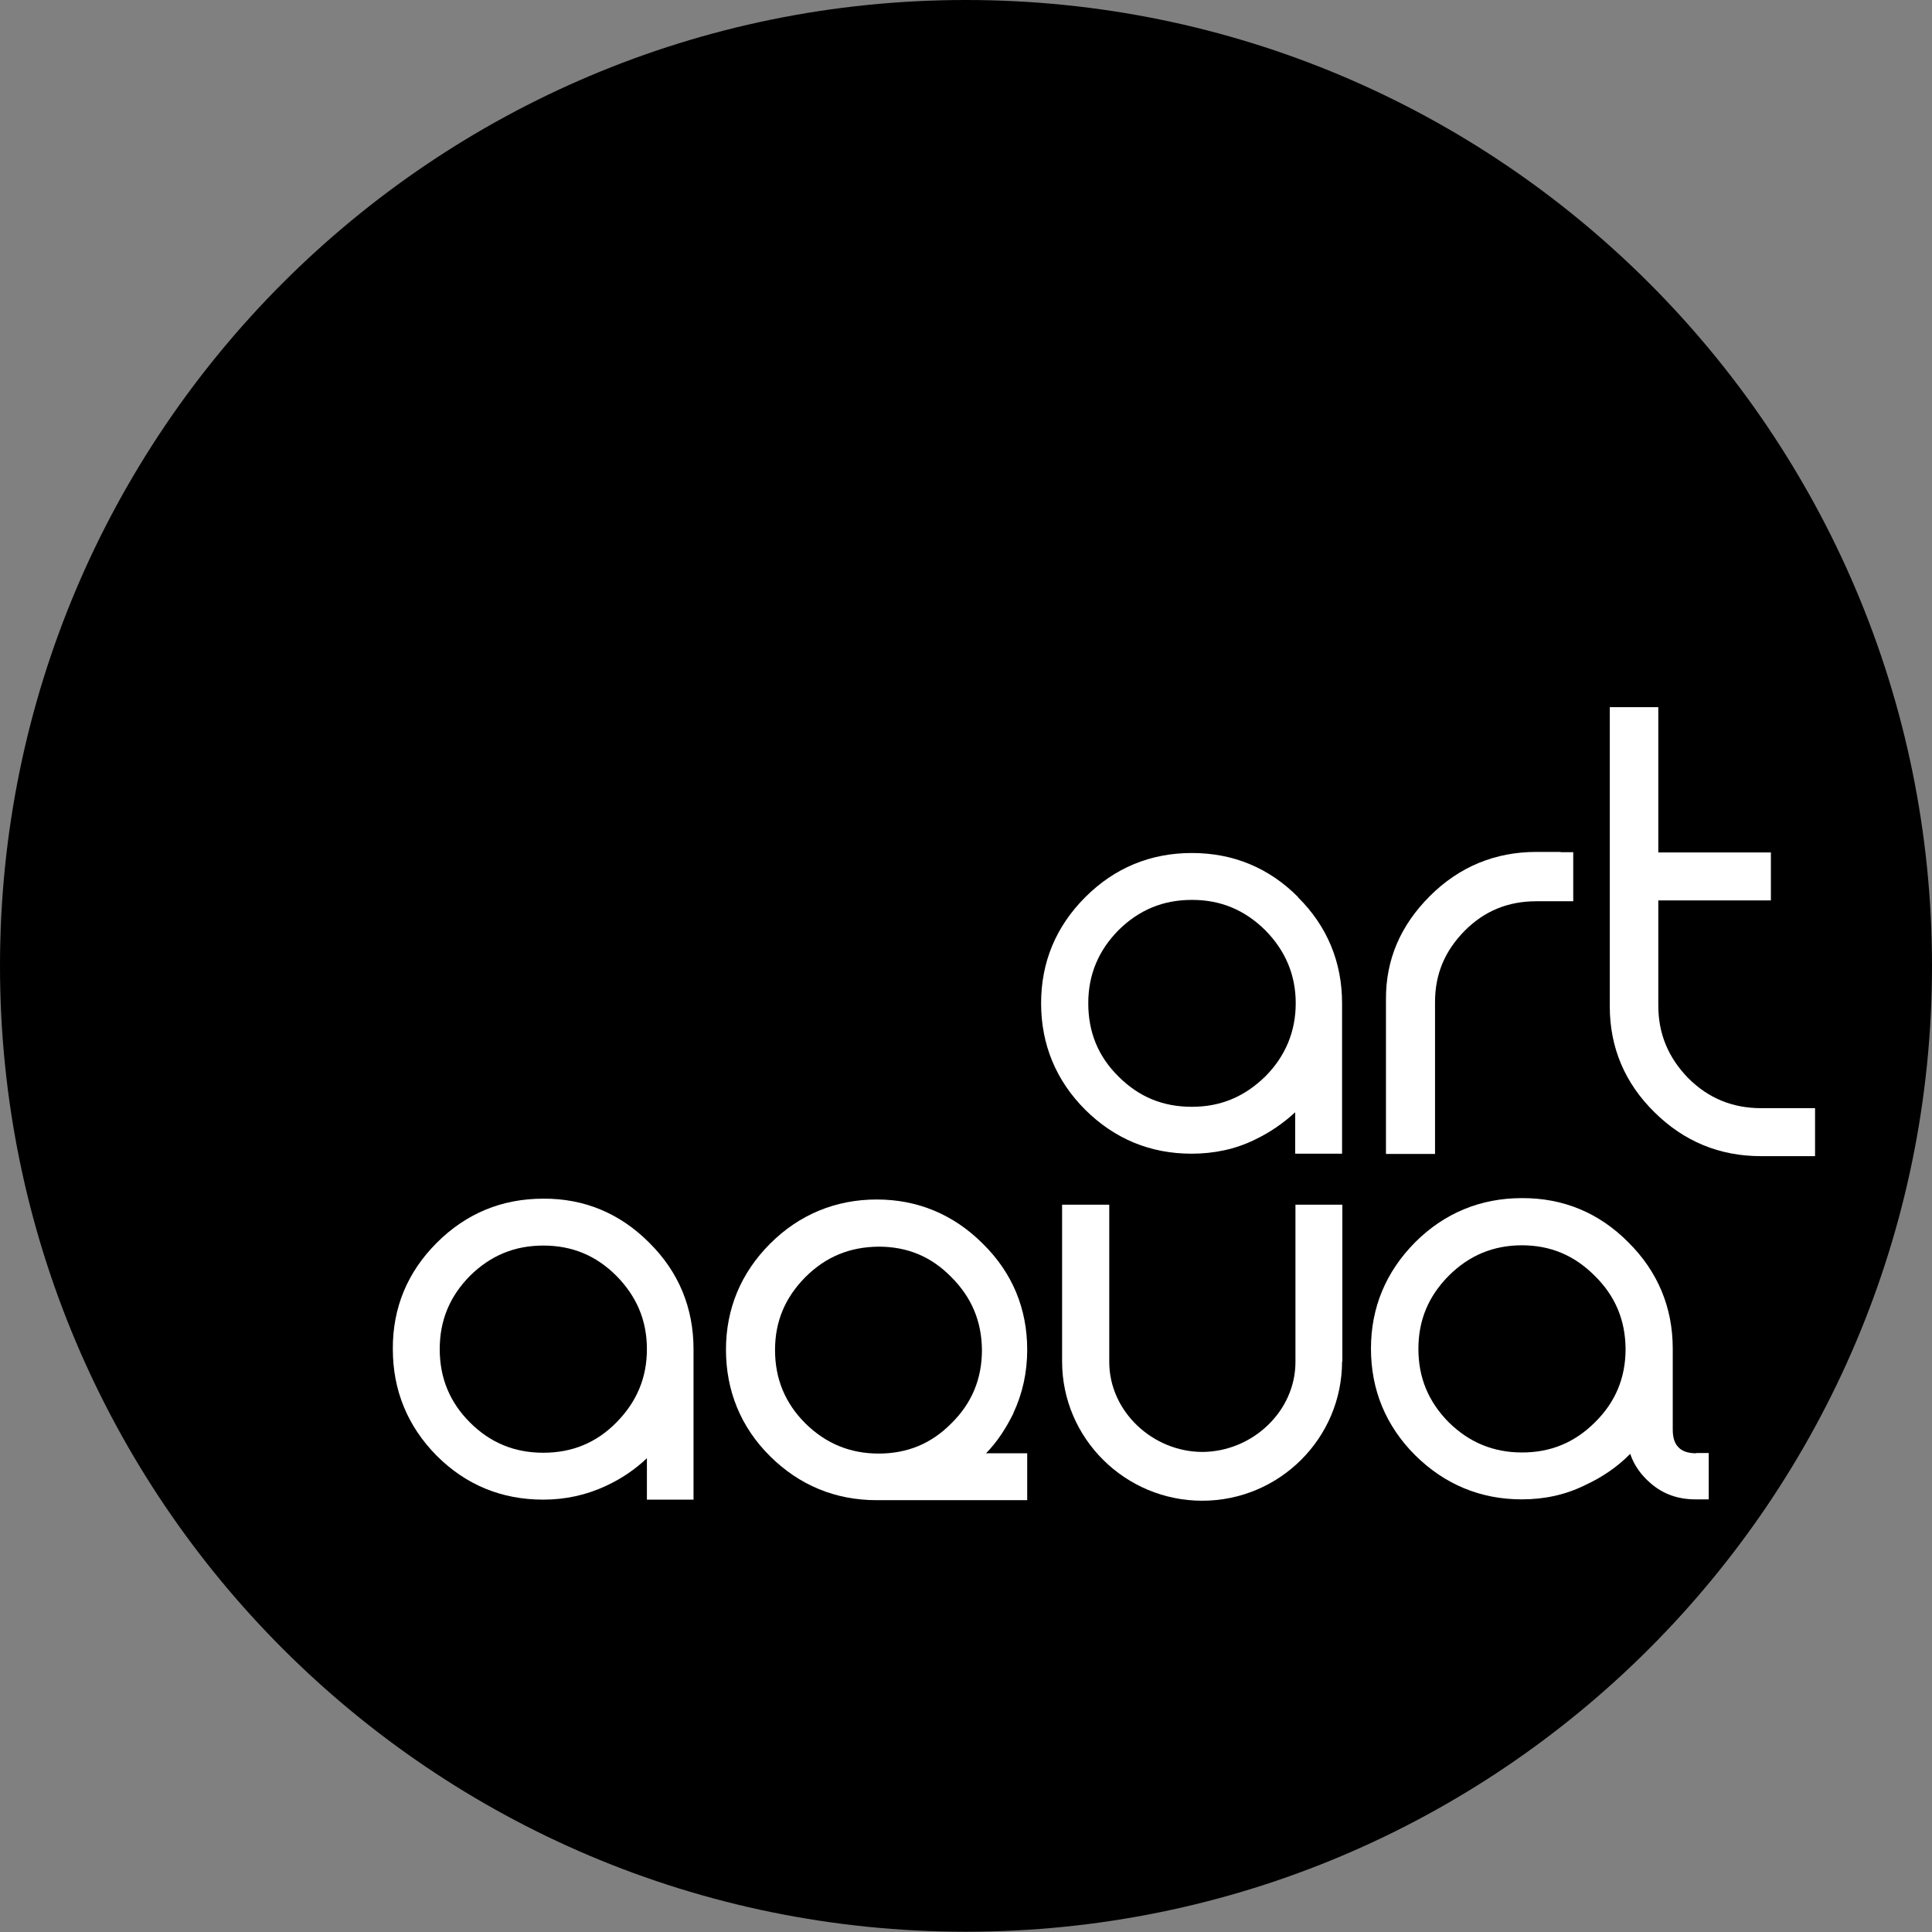
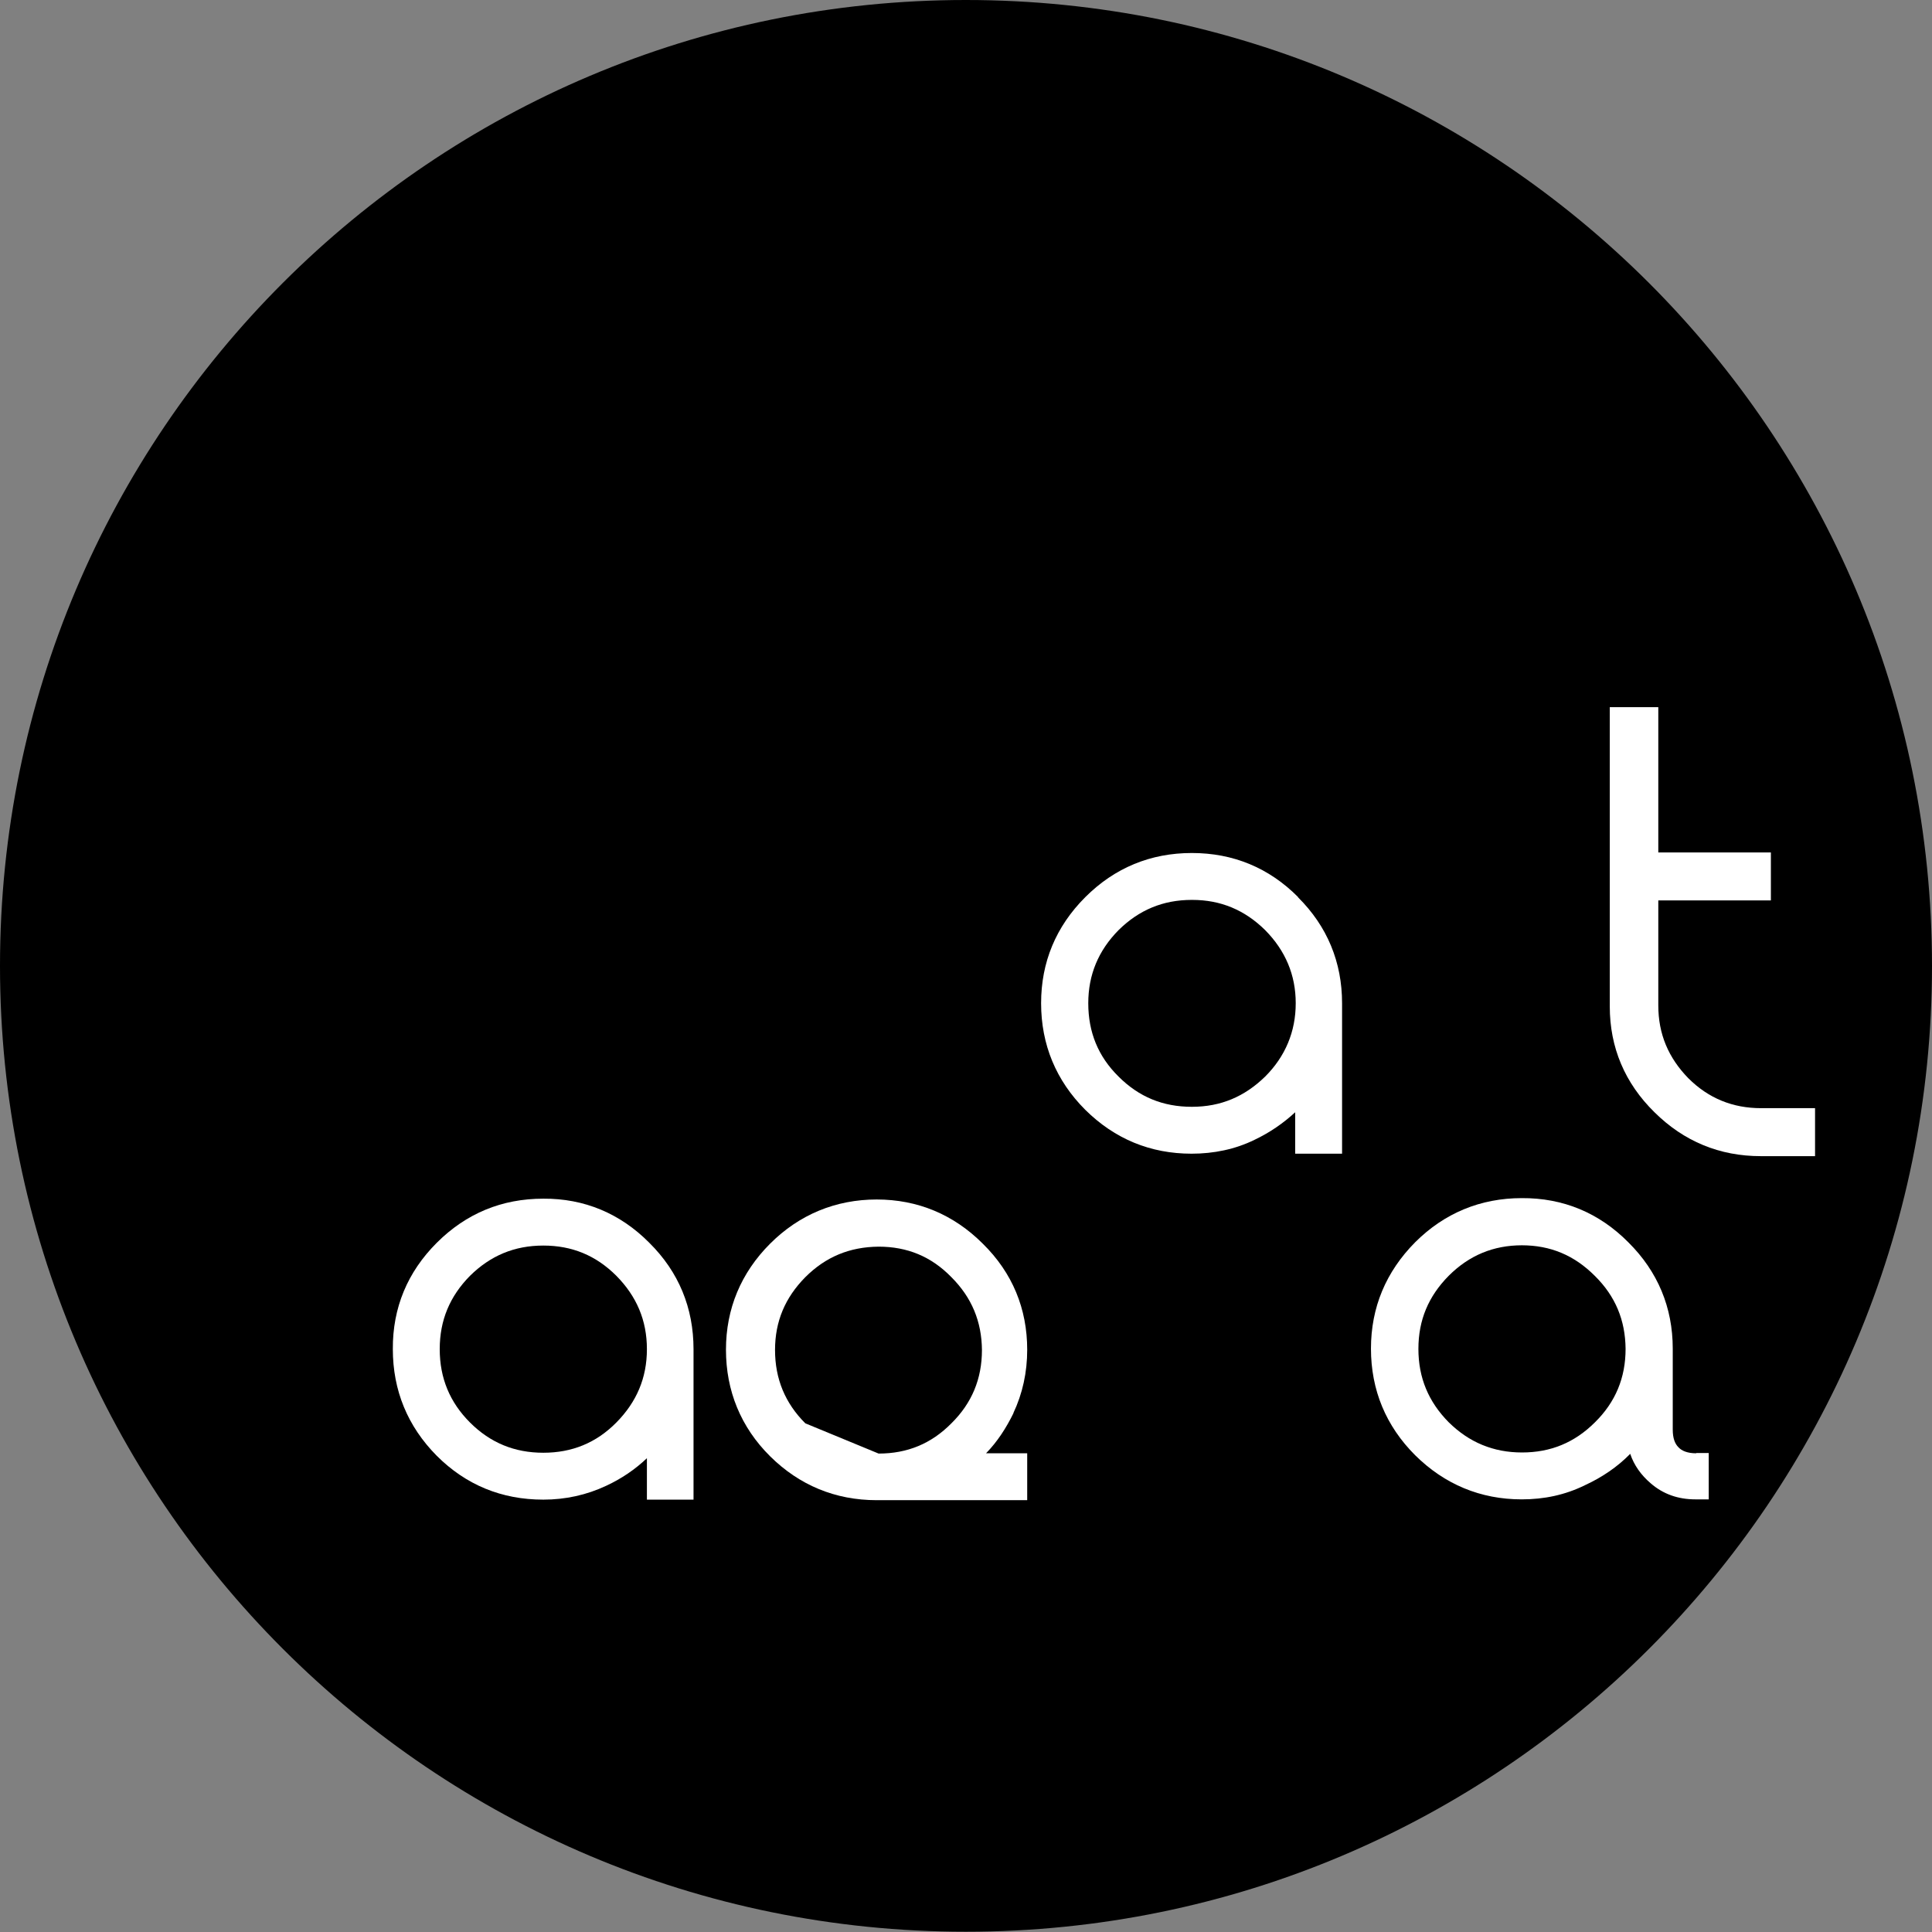
<svg xmlns="http://www.w3.org/2000/svg" id="Ebene_2" data-name="Ebene 2" viewBox="0 0 70.87 70.87">
  <rect x="0" y="0" width="70.87" height="70.87" fill="#808080" stroke="none" />
  <defs>
    <style>
      .cls-1 {
        fill: #fff;
      }
    </style>
  </defs>
  <g id="Ebene_1-2" data-name="Ebene 1">
    <g>
      <path d="M70.87,35.43c0,19.57-15.87,35.43-35.44,35.43S0,55,0,35.43,15.86,0,35.43,0s35.44,15.87,35.44,35.43" />
-       <path class="cls-1" d="M29.54,52.21c-.74-.74-1.11-1.63-1.11-2.69,0-1.05.37-1.92,1.11-2.67.75-.75,1.63-1.11,2.69-1.12,1.05,0,1.93.36,2.67,1.12.75.75,1.11,1.63,1.12,2.67,0,1.06-.37,1.95-1.12,2.69-.74.75-1.62,1.11-2.67,1.11s-1.94-.37-2.69-1.11M37.17,51.84c.34-.72.51-1.5.51-2.33,0-1.5-.54-2.82-1.63-3.89-1.07-1.07-2.39-1.62-3.89-1.62s-2.84.55-3.91,1.62c-1.07,1.07-1.62,2.39-1.62,3.89s.54,2.84,1.62,3.91c1.07,1.06,2.39,1.61,3.91,1.61h5.52v-1.72h-1.51c.42-.43.74-.93,1.01-1.48" />
+       <path class="cls-1" d="M29.54,52.21c-.74-.74-1.11-1.63-1.11-2.69,0-1.05.37-1.92,1.11-2.67.75-.75,1.63-1.11,2.69-1.12,1.05,0,1.93.36,2.67,1.12.75.75,1.11,1.63,1.12,2.67,0,1.06-.37,1.95-1.12,2.69-.74.75-1.62,1.11-2.67,1.11M37.17,51.84c.34-.72.51-1.5.51-2.33,0-1.5-.54-2.82-1.63-3.89-1.07-1.07-2.39-1.62-3.89-1.62s-2.84.55-3.91,1.62c-1.07,1.07-1.62,2.39-1.62,3.89s.54,2.84,1.62,3.91c1.07,1.06,2.39,1.61,3.91,1.61h5.52v-1.72h-1.51c.42-.43.74-.93,1.01-1.48" />
      <path class="cls-1" d="M19.93,45.69h0c1.05,0,1.93.36,2.68,1.11.74.75,1.12,1.63,1.12,2.69s-.38,1.94-1.12,2.69c-.74.75-1.63,1.11-2.68,1.11s-1.94-.36-2.69-1.11c-.74-.74-1.11-1.63-1.11-2.69s.37-1.94,1.11-2.69c.75-.74,1.63-1.11,2.69-1.11M23.82,45.59c-1.07-1.08-2.39-1.63-3.89-1.62-1.52,0-2.83.54-3.91,1.62-1.07,1.07-1.62,2.38-1.61,3.9,0,1.51.54,2.83,1.61,3.91,1.07,1.07,2.38,1.61,3.91,1.61h0c.81,0,1.59-.17,2.31-.51.56-.26,1.06-.6,1.49-1.01v1.52h1.71v-5.52c0-1.51-.54-2.83-1.62-3.9" />
      <path class="cls-1" d="M43.73,33.01h0c1.05,0,1.93.37,2.68,1.11.74.75,1.12,1.64,1.12,2.68s-.38,1.95-1.12,2.69c-.76.74-1.63,1.11-2.69,1.11s-1.94-.36-2.69-1.11c-.75-.74-1.11-1.63-1.11-2.69,0-1.04.37-1.93,1.11-2.68.75-.74,1.63-1.11,2.69-1.11M47.62,32.91c-1.07-1.08-2.39-1.62-3.9-1.62-1.51,0-2.83.54-3.91,1.62s-1.62,2.39-1.62,3.89c0,1.52.55,2.84,1.62,3.91,1.08,1.07,2.39,1.61,3.9,1.61h0c.81,0,1.6-.16,2.31-.51.55-.26,1.06-.61,1.49-1.01v1.52h1.72v-5.52c0-1.5-.54-2.82-1.62-3.89" />
-       <path class="cls-1" d="M49.24,49.95v-.3s0-5.46,0-5.46h-1.72v5.77c0,1.82-1.59,3.29-3.41,3.3-1.82,0-3.42-1.48-3.42-3.3v-5.77h-1.73v5.44h0s0,.31,0,.31c0,2.82,2.31,5.11,5.14,5.11s5.13-2.29,5.13-5.11h-.02.02Z" />
      <path class="cls-1" d="M60.83,25.94v5.33h4.13v1.76h-4.13v3.85c0,1.05.37,1.92,1.1,2.67.74.74,1.63,1.1,2.67,1.1h1.98v1.76h-1.99c-1.51,0-2.82-.54-3.9-1.61-1.09-1.07-1.64-2.38-1.64-3.88v-10.98h1.77Z" />
-       <path class="cls-1" d="M57.25,31.25h-.89c-1.51,0-2.83.54-3.91,1.62-1.06,1.06-1.62,2.31-1.61,3.8h0v5.66h1.8v-5.57c0-1.03.36-1.88,1.09-2.62.73-.73,1.59-1.08,2.63-1.08h1.35v-1.8h-.47Z" />
      <path class="cls-1" d="M55.82,45.68c1.06,0,1.93.37,2.68,1.12.76.75,1.12,1.63,1.13,2.68,0,1.06-.37,1.95-1.12,2.69-.75.75-1.63,1.11-2.68,1.11s-1.94-.37-2.69-1.11c-.74-.75-1.11-1.63-1.11-2.69s.37-1.93,1.11-2.68c.75-.75,1.64-1.12,2.69-1.12M62.22,53.31c-.32,0-.53-.09-.65-.22-.13-.13-.21-.33-.21-.65v-2.97c0-1.51-.55-2.83-1.63-3.9-1.07-1.08-2.39-1.63-3.91-1.62-1.51,0-2.84.55-3.91,1.62-1.07,1.08-1.62,2.39-1.62,3.9,0,1.52.55,2.84,1.62,3.91,1.08,1.07,2.4,1.62,3.91,1.62.82,0,1.59-.16,2.32-.52.63-.29,1.19-.67,1.66-1.15.14.42.4.78.75,1.08.46.4,1.01.59,1.64.59h.49v-1.7h-.46Z" />
    </g>
  </g>
</svg>